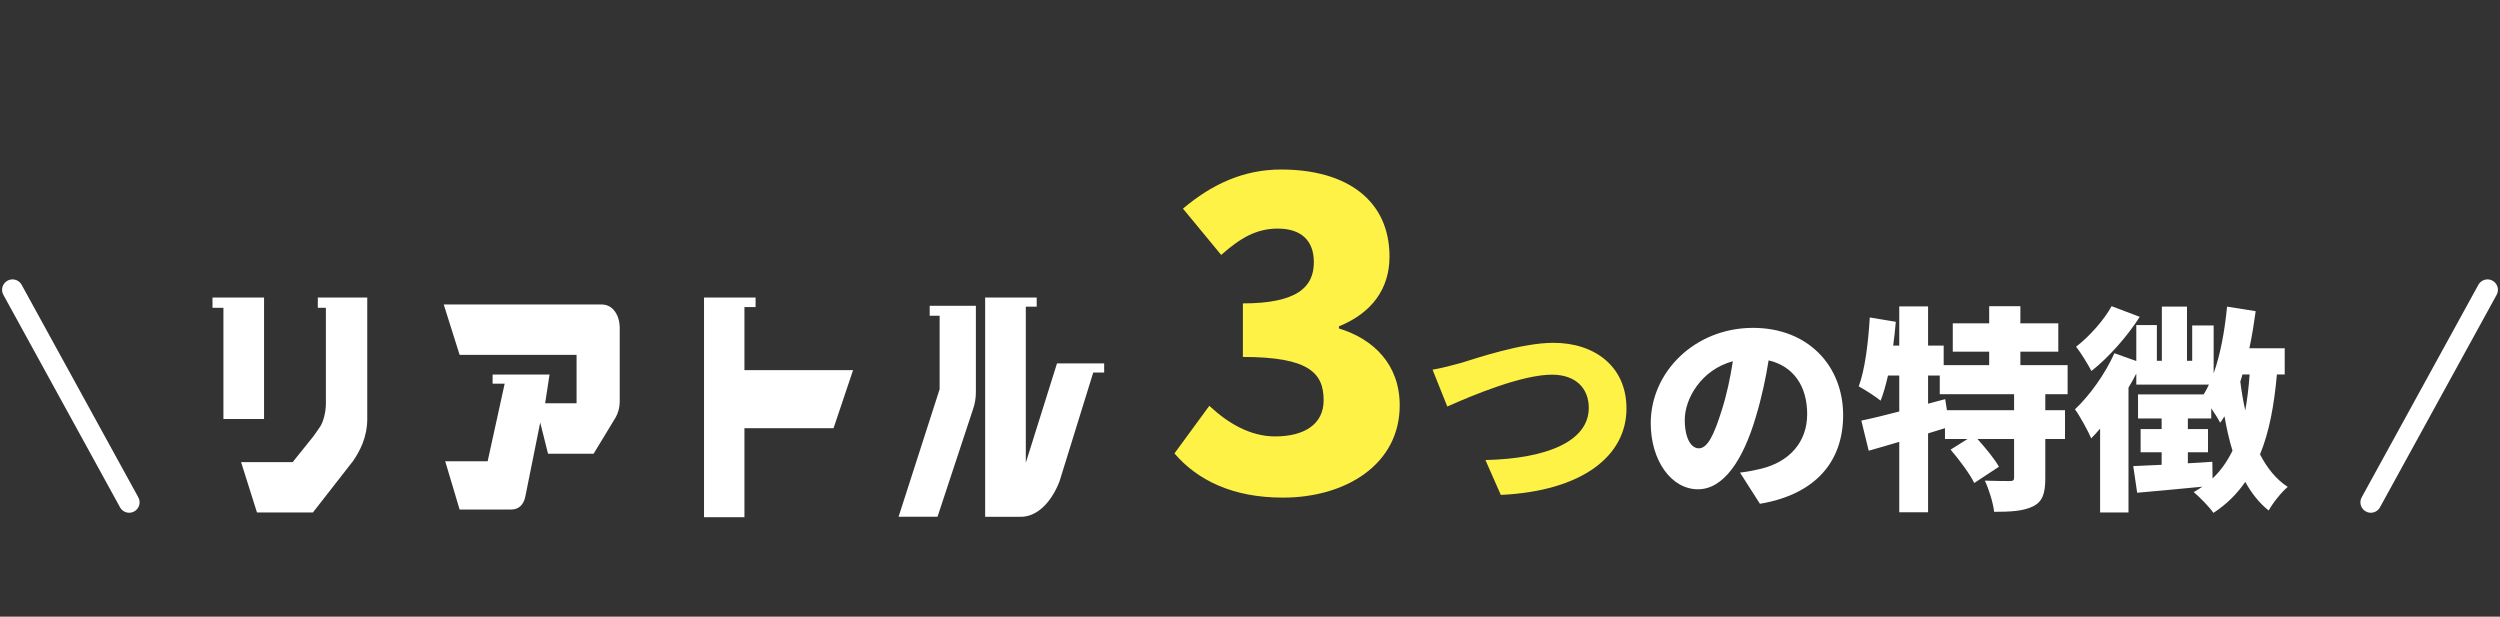
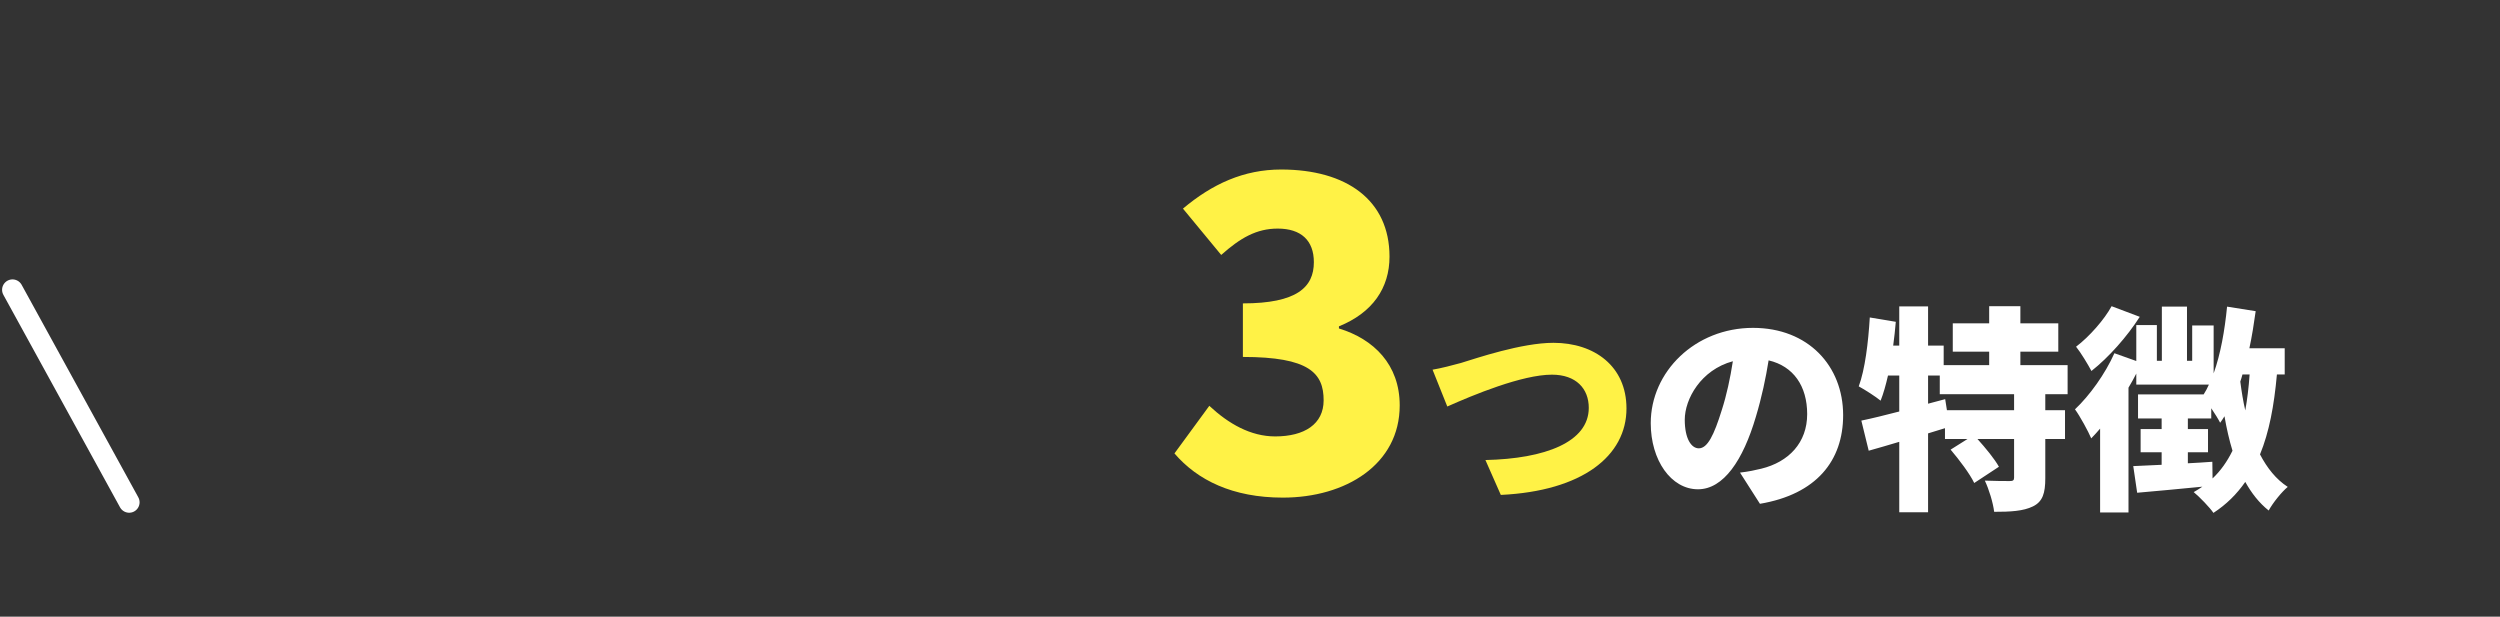
<svg xmlns="http://www.w3.org/2000/svg" width="600" height="148" viewBox="0 0 600 148" fill="none">
  <rect x="0" y="0" width="600" height="148" fill="#333333" stroke="none" />
  <path d="M307.88 119.428C295.844 119.428 287.378 115.246 281.87 108.82L290.234 97.396C294.824 101.68 300.128 104.74 306.044 104.74C313.082 104.74 317.672 101.782 317.672 96.07C317.672 89.542 314.204 85.666 298.292 85.666V72.814C311.246 72.814 315.326 68.938 315.326 62.92C315.326 57.718 312.266 54.862 306.656 54.862C301.556 54.862 297.68 57.106 293.09 61.186L283.91 50.068C290.948 44.152 298.496 40.684 307.472 40.684C323.18 40.684 333.482 48.028 333.482 61.594C333.482 69.142 329.402 75.058 321.344 78.322V78.832C329.708 81.382 335.93 87.502 335.93 97.294C335.93 111.472 322.976 119.428 307.88 119.428ZM343.814 88.724C345.738 88.412 348.754 87.632 350.626 87.112C354.37 85.968 365.186 82.276 372.83 82.276C382.658 82.276 390.354 87.892 390.354 98.032C390.354 109.42 379.798 117.844 360.194 118.78L356.502 110.408C370.854 110.096 381.306 106.092 381.306 97.876C381.306 93.3 378.29 89.92 372.466 89.92C365.29 89.92 353.538 94.808 347.35 97.564L343.814 88.724Z" fill="#FFF246" />
  <path d="M442.354 99.644C442.354 110.616 435.906 118.624 422.386 120.912L417.602 113.424C419.786 113.164 421.19 112.852 422.698 112.488C429.302 110.876 433.722 106.248 433.722 99.384C433.722 92.676 430.446 87.892 424.466 86.488C423.79 90.7 422.854 95.224 421.398 100.06C418.33 110.46 413.65 117.428 407.514 117.428C401.066 117.428 396.178 110.46 396.178 101.568C396.178 89.192 406.838 78.688 420.722 78.688C433.982 78.688 442.354 87.84 442.354 99.644ZM404.342 100.736C404.342 105.26 405.902 107.6 407.722 107.6C409.802 107.6 411.362 104.428 413.234 98.396C414.378 94.86 415.262 90.752 415.886 86.696C408.19 88.776 404.342 95.796 404.342 100.736ZM483.382 98.448V94.6H465.546V90.128H462.738V96.888L466.846 95.796L467.262 98.448H483.382ZM496.226 94.6H490.87V98.448H495.602V105.364H490.87V114.776C490.87 118.364 490.246 120.392 487.906 121.536C485.566 122.68 482.498 122.836 478.598 122.836C478.338 120.652 477.35 117.428 476.362 115.348C478.598 115.452 481.458 115.452 482.29 115.452C483.122 115.452 483.382 115.296 483.382 114.62V105.364H474.594C476.518 107.496 478.702 110.148 479.742 112.02L473.814 115.92C472.774 113.736 470.226 110.356 468.146 107.912L472.202 105.364H466.794V102.764L462.738 104.012V122.94H455.822V106.04C453.222 106.82 450.726 107.548 448.49 108.172L446.722 100.944C449.27 100.424 452.39 99.644 455.822 98.76V90.128H453.118C452.598 92.416 452.026 94.444 451.35 96.16C450.206 95.224 447.554 93.508 446.098 92.728C447.606 88.672 448.386 82.224 448.75 76.192L454.99 77.232C454.834 79.104 454.626 81.028 454.366 82.952H455.822V73.54H462.738V82.952H466.482V87.632H477.402V84.408H468.666V77.596H477.402V73.488H484.89V77.596H493.99V84.408H484.89V87.632H496.226V94.6ZM506.782 73.488L513.542 76.036C510.526 80.768 506.054 85.812 501.946 89.036C501.114 87.476 499.398 84.616 498.254 83.212C501.478 80.768 505.066 76.66 506.782 73.488ZM530.962 110.824L531.014 114.828C532.99 112.956 534.55 110.72 535.798 108.172C535.018 105.624 534.394 102.868 533.874 99.904C533.51 100.476 533.198 100.996 532.834 101.464C532.418 100.632 531.586 99.28 530.702 97.98V100.424H525.086V102.972H529.922V108.536H525.086V111.188C527.01 111.084 528.986 110.98 530.962 110.824ZM539.906 89.868H538.19C538.034 90.44 537.878 91.012 537.67 91.584C537.982 93.976 538.346 96.264 538.866 98.5C539.334 95.848 539.698 92.988 539.906 89.868ZM548.33 89.868H546.458C545.782 97.408 544.586 103.752 542.402 109.056C544.118 112.332 546.25 115.036 549.058 116.856C547.602 118.052 545.47 120.704 544.482 122.524C542.194 120.704 540.374 118.364 538.866 115.66C536.838 118.572 534.342 121.068 531.222 123.096C530.39 121.848 527.894 119.248 526.49 118.104C527.218 117.688 527.894 117.272 528.57 116.804C523.006 117.376 517.39 117.844 512.918 118.26L511.982 111.864C513.906 111.76 516.246 111.656 518.794 111.552V108.536H513.75V102.972H518.794V100.424H513.126V94.652H528.882C529.35 93.924 529.766 93.144 530.13 92.312H512.71V89.66C512.138 90.804 511.514 91.896 510.838 93.04V122.992H504.026V102.868C503.298 103.7 502.622 104.48 501.894 105.208C501.218 103.596 499.19 99.852 497.994 98.24C501.53 94.912 505.222 89.764 507.458 84.772L512.71 86.644V78.012H517.65V86.592H518.846V73.592H524.878V86.592H526.126V78.116H531.274V89.608C532.938 84.98 533.926 79.364 534.498 73.592L541.362 74.684C540.946 77.7 540.478 80.664 539.854 83.576H548.33V89.868Z" fill="white" />
-   <path d="M53.622 100.548V73.868H51V71.405H63.373V100.557H53.615L53.622 100.548ZM88.148 100.365C88.148 105.115 86.294 108.312 84.765 110.6L75.103 122.988H61.674L57.862 110.917H70.235L75.324 104.572L76.728 102.552C77.614 101.35 78.213 98.812 78.213 96.892V73.868H76.277V71.405H88.14V100.365H88.148Z" fill="white" />
-   <path d="M144.39 73.075C147.086 73.075 148.733 75.638 148.733 78.743V96.374C148.733 97.735 148.393 99.071 147.736 100.215L142.462 108.897H131.529L129.653 101.408L126.137 118.881C125.723 121.352 124.32 122.287 122.68 122.287H110.307L106.85 110.7H117.037L121.121 92.084H118.226V89.888H131.891L130.835 96.784H138.377V85.163H110.307L106.496 73.075H144.397H144.39Z" fill="white" />
-   <path d="M178.664 73.684V88.828H204.739L200.049 102.769H178.664V124.124H168.966V71.405H181.338V73.692H178.657L178.664 73.684Z" fill="white" />
-   <path d="M234.212 94.062C234.219 95.498 233.983 96.925 233.51 98.261L225.001 124.024H215.657L225.51 93.411V75.779H223.125V73.4H234.212V94.054V94.062ZM246.193 73.592V111.059L253.683 87.208H265V89.404H262.377L254.282 115.533C252.169 120.926 248.69 124.032 244.997 124.032H236.435V71.405H248.808V73.601H246.186L246.193 73.592Z" fill="white" />
  <path d="M3 69.556L31 120.556" stroke="white" stroke-width="5" stroke-linecap="round" />
-   <path d="M597 69.556L569 120.556" stroke="white" stroke-width="5" stroke-linecap="round" />
</svg>